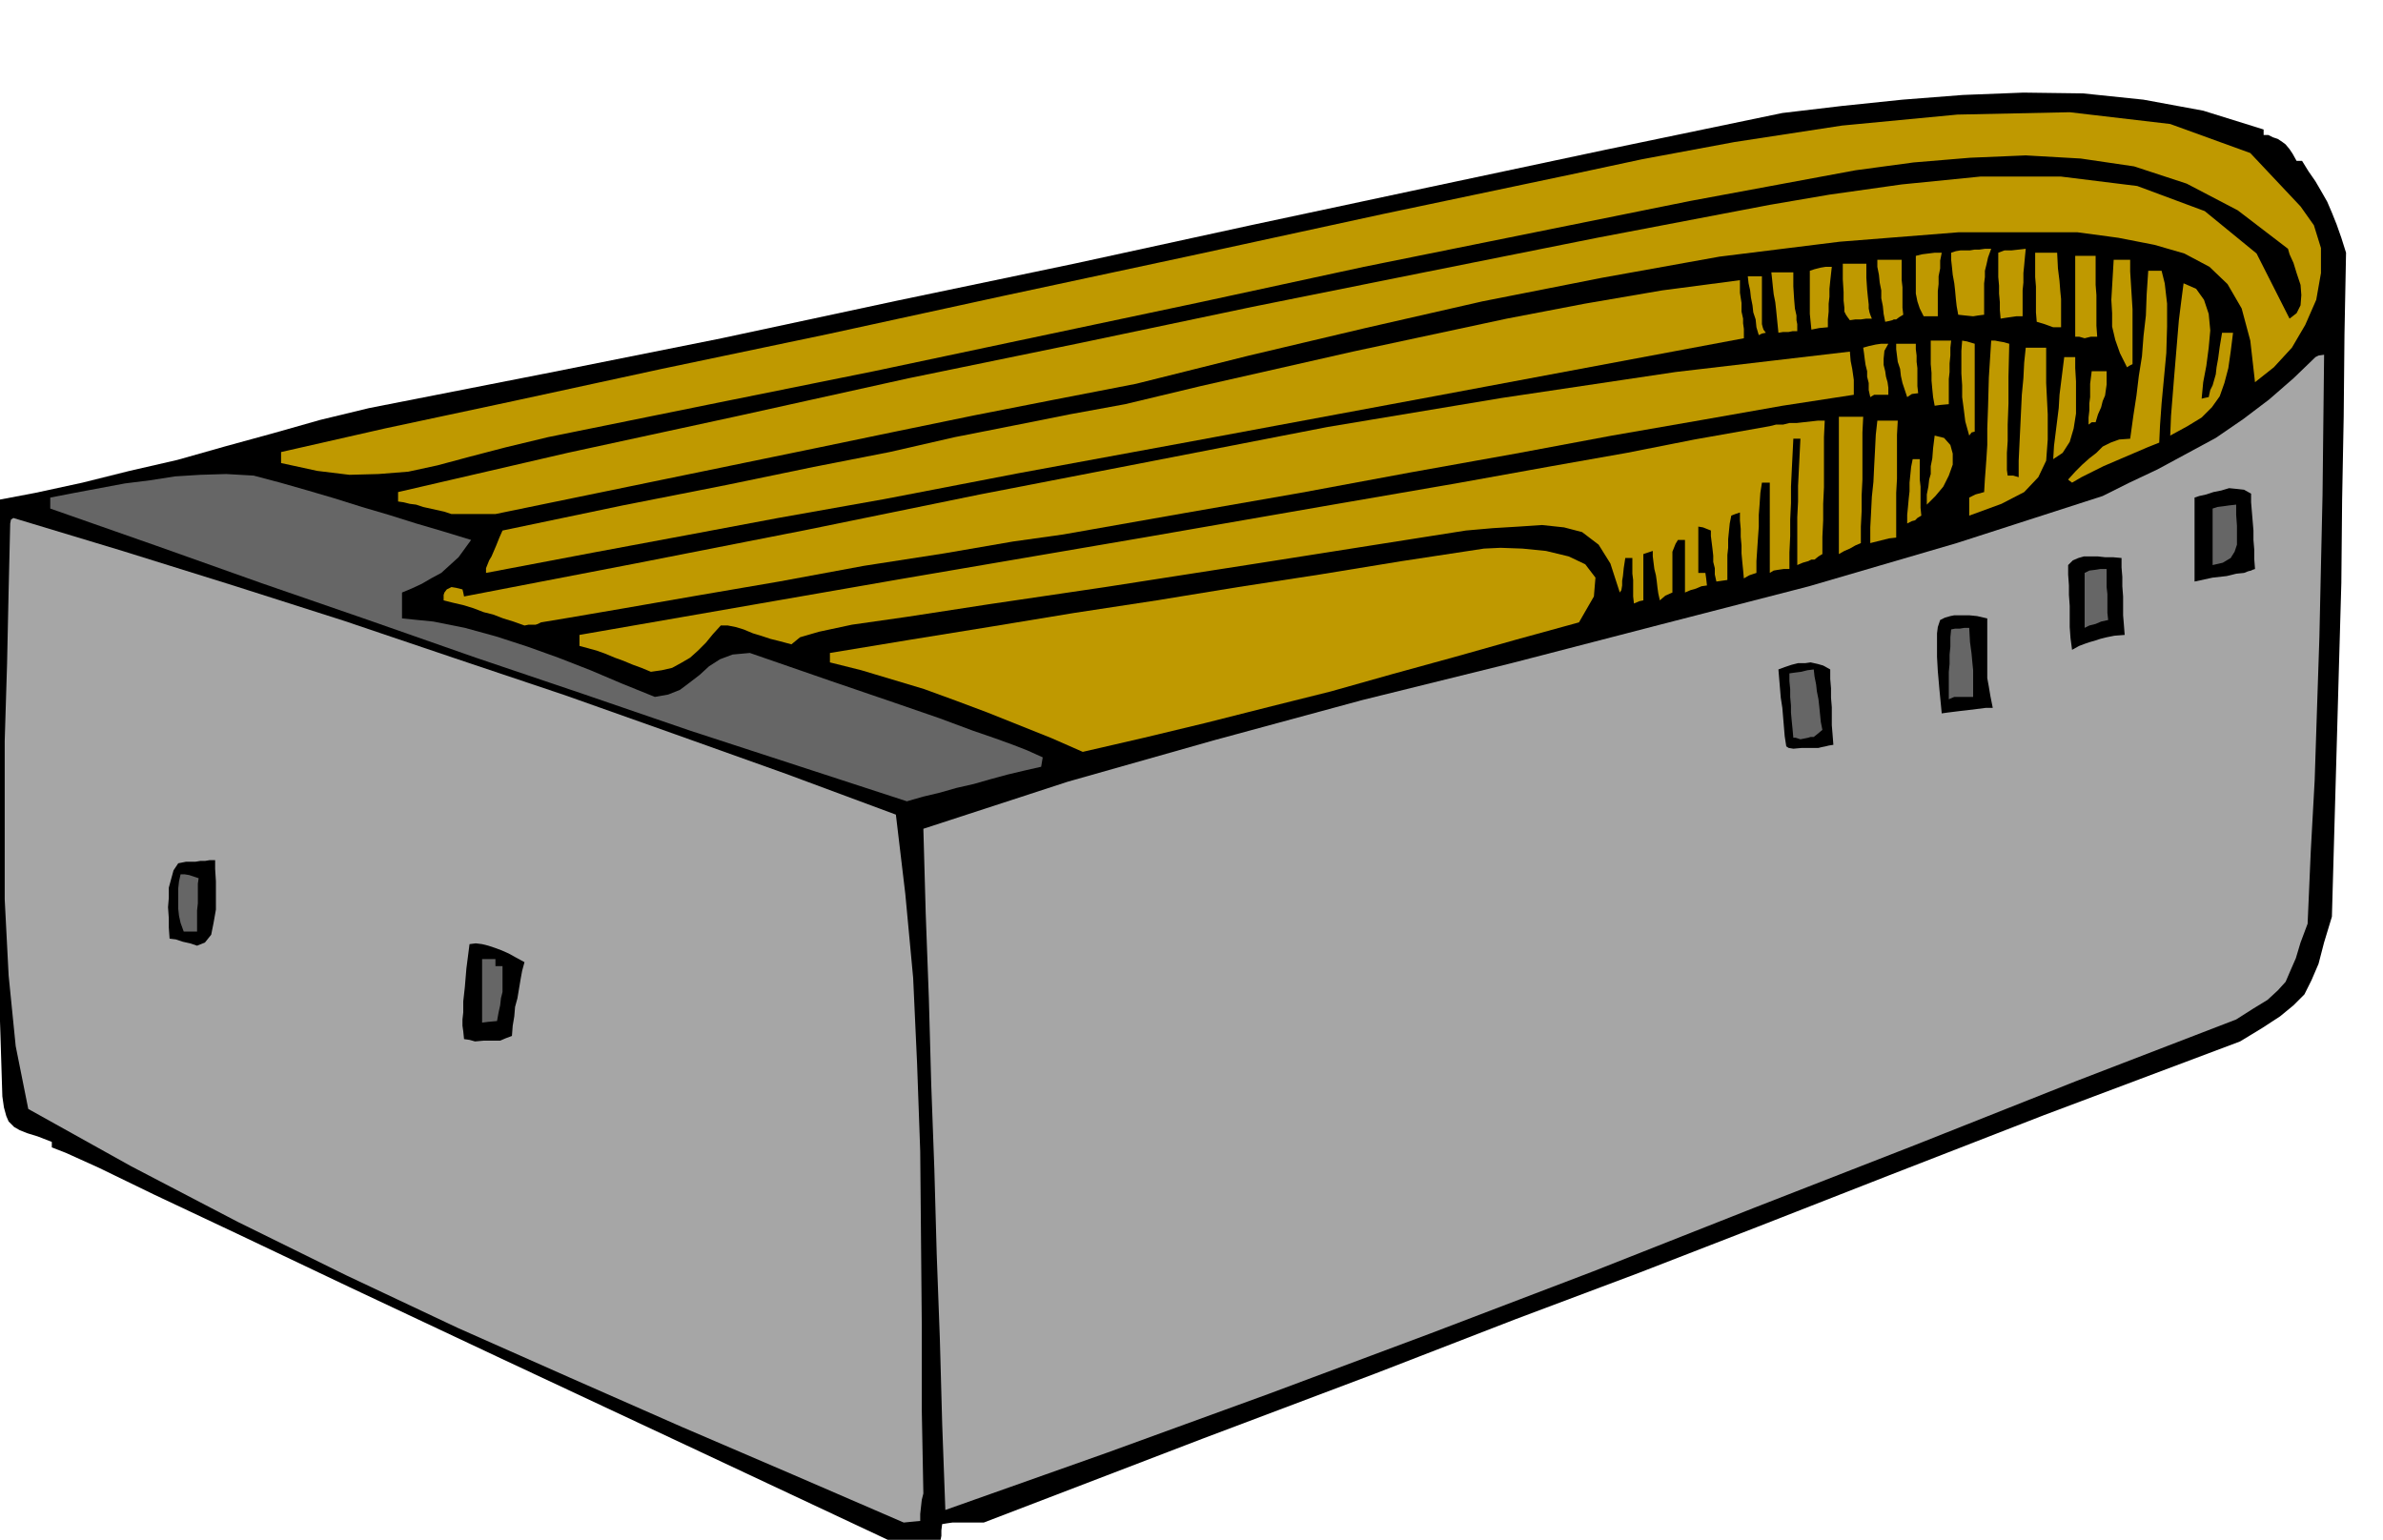
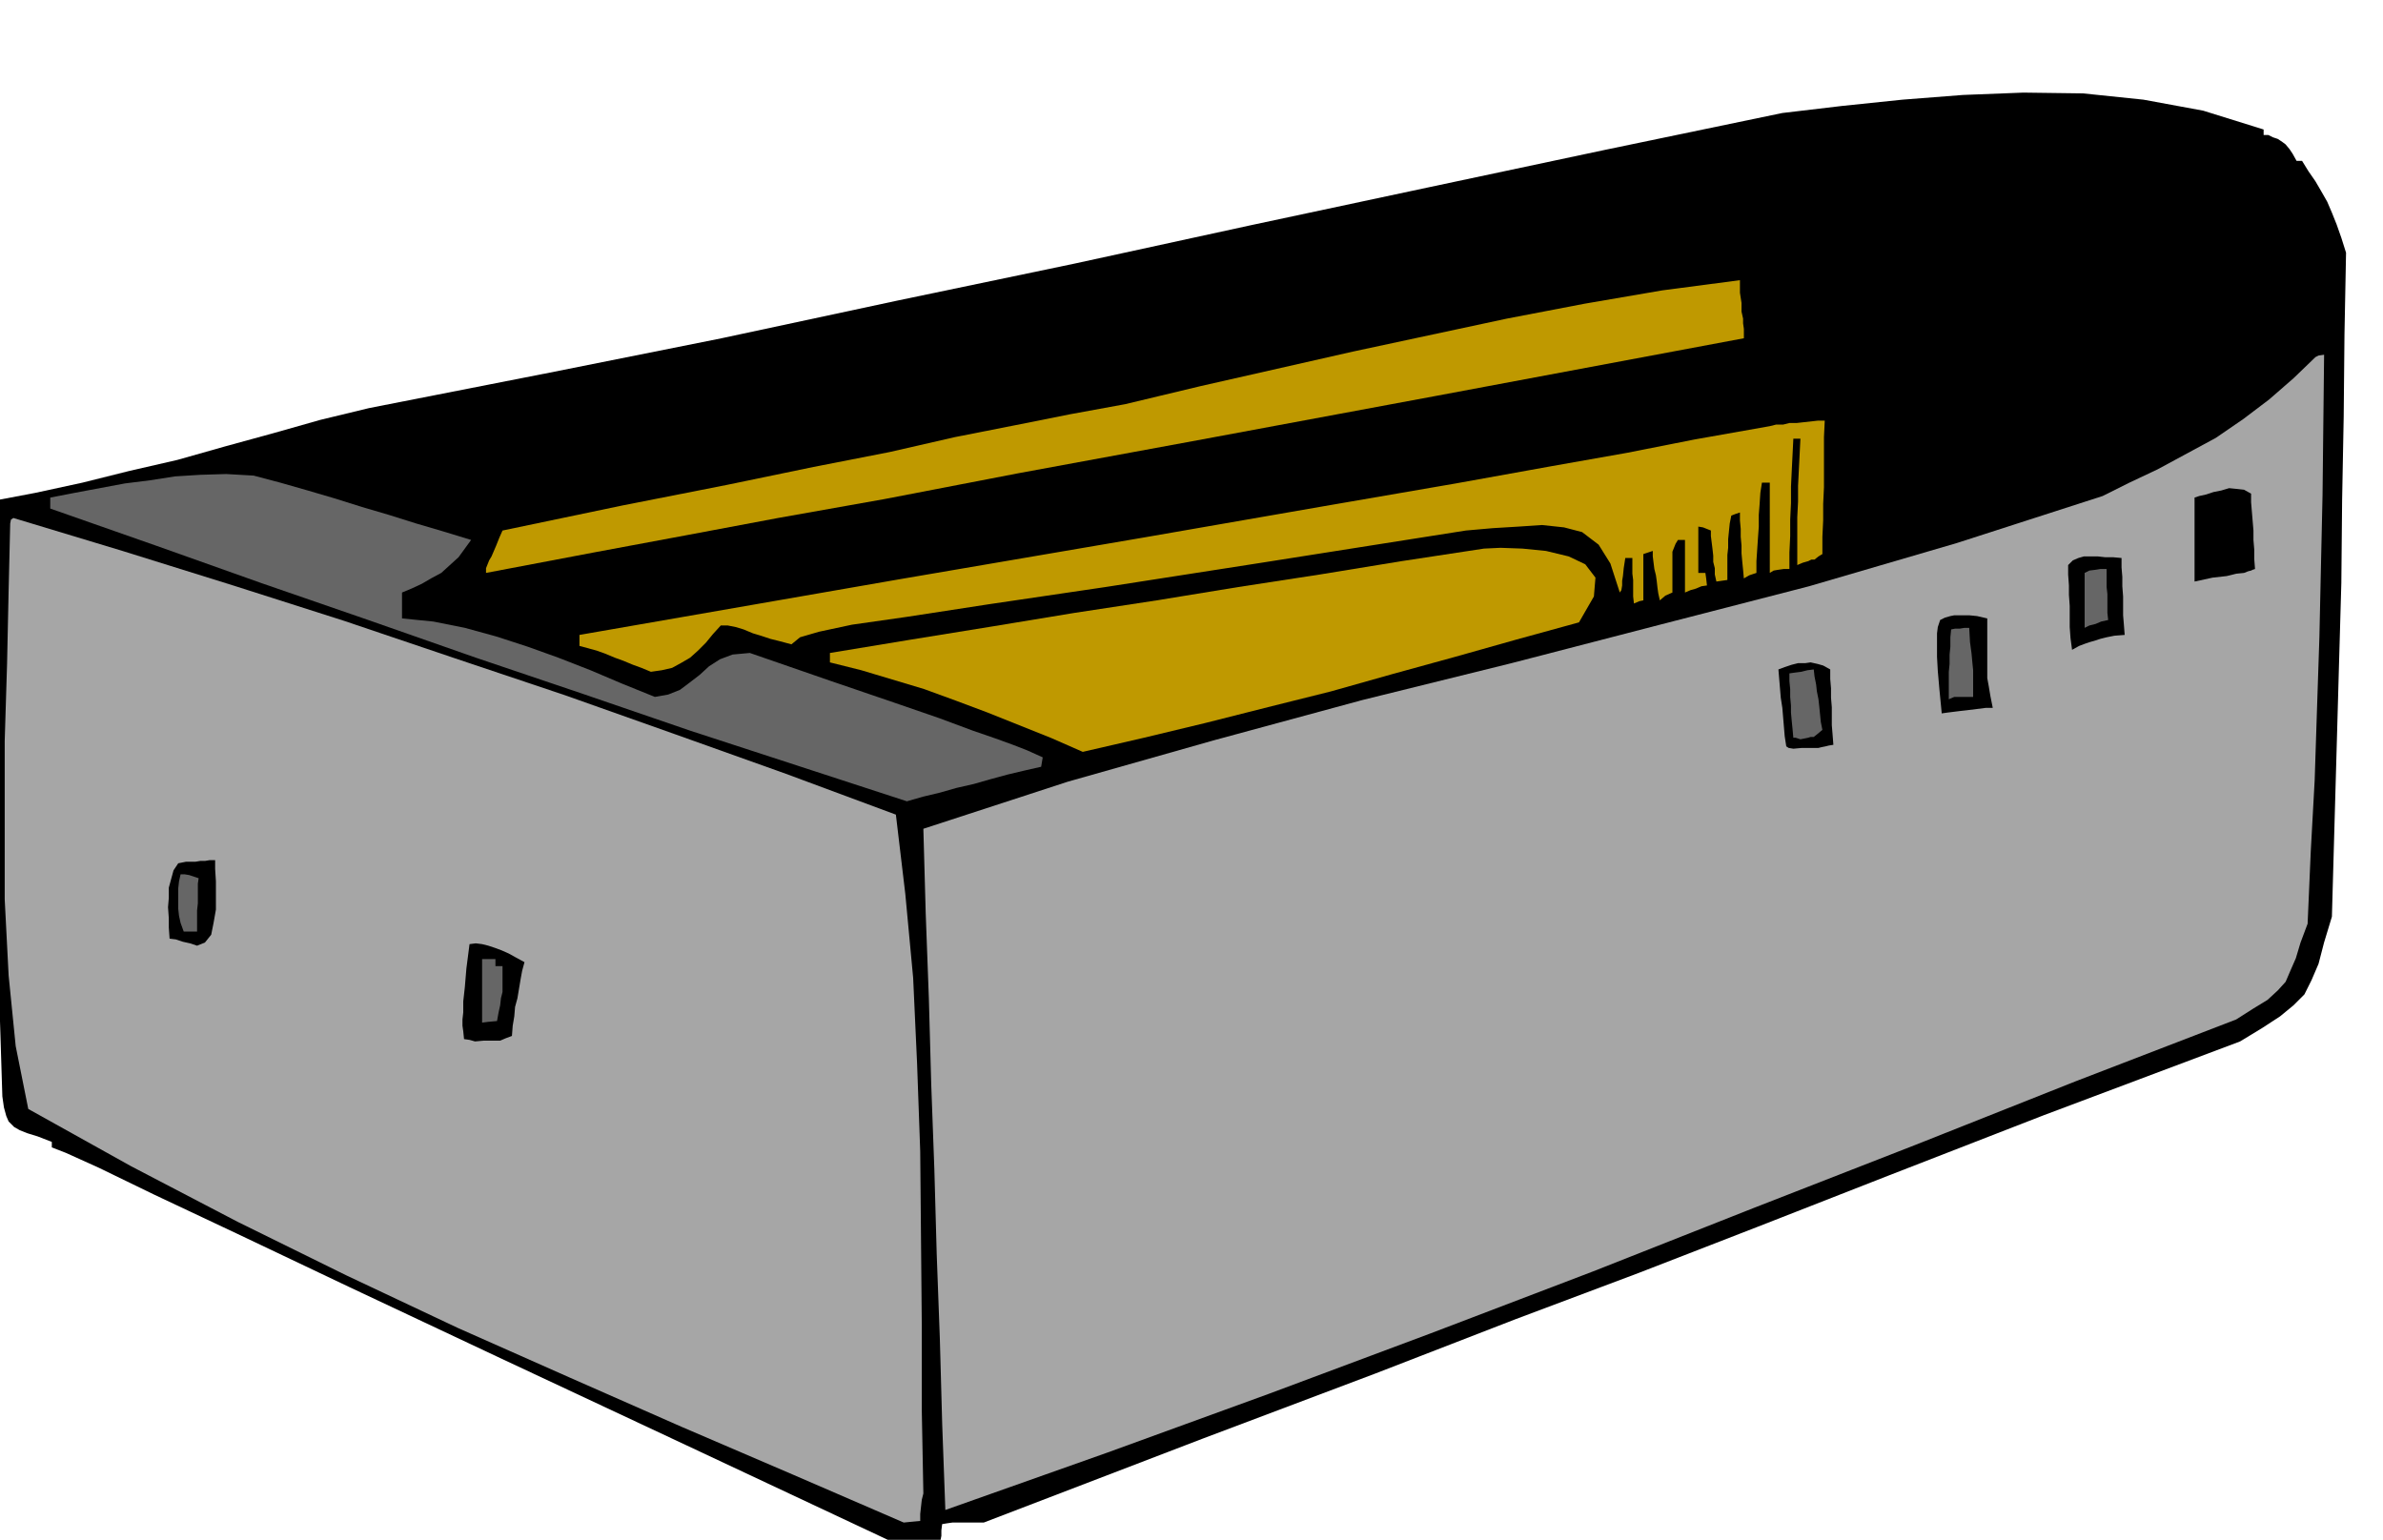
<svg xmlns="http://www.w3.org/2000/svg" width="490.455" height="316.99" fill-rule="evenodd" stroke-linecap="round" preserveAspectRatio="none" viewBox="0 0 3035 1962">
  <style>.brush1{fill:#000}.pen1{stroke:none}.brush3{fill:#666}.brush4{fill:#bf9900}</style>
  <path d="m1169 1980-296-139-239-112-189-89-143-68-106-50-70-34-42-19-18-7v-7l-18-7-13-4-10-4-7-4-7-7-3-7-3-11-2-14-3-96-3-95-2-95-2-95-3-96-1-94-2-95v-92l58-11 60-13 60-15 61-14 60-17 62-17 60-17 62-15 224-44 225-45 224-48 225-47 225-49 225-48 226-48 226-47 76-9 77-8 77-6 77-3 76 1 77 8 76 14 77 24v7h6l6 3 6 2 6 4 4 3 5 6 4 6 5 9h7l8 13 9 13 7 12 8 14 6 14 6 15 6 17 6 19-2 104-1 105-2 106-1 106-3 105-3 107-3 106-3 107-10 33-7 27-9 21-9 18-14 14-17 14-23 15-28 17-250 94-198 77-166 65-152 59-157 59-178 69-220 83-279 107h-40l-7 1-6 1-1 8v7l-1 5-2 6-4 4-6 3-8 2-9 3z" class="pen1 brush1" />
  <path d="m1151 1940-141-61-142-61-143-63-142-63-142-67-138-68-136-71-131-73-16-80-9-90-5-97V944l3-98 2-94 2-85 1-5 3-2 139 42 141 44 141 45 142 48 140 47 141 50 140 50 140 52 12 101 10 107 5 109 4 112 1 111 1 111v108l2 106-2 8-1 9-1 9v9l-11 1-10 1zm53-16-4-109-3-109-4-108-3-108-4-109-3-109-4-108-3-108 184-60 187-53 188-51 190-47 189-49 190-49 188-55 186-60 34-17 36-17 37-20 37-20 35-24 33-25 31-27 28-27 4-2 7-1-1 89-1 90-2 90-2 91-3 90-3 92-5 91-4 92-9 24-6 20-7 16-6 14-10 11-13 12-18 11-22 14-205 79-204 81-205 80-205 81-207 79-206 77-206 75-206 73z" class="pen1" style="fill:#a6a6a6" />
  <path d="m605 1327-7-2-7-1-1-10-1-7v-8l1-9v-14l2-18 2-24 4-31 8-1 8 1 8 2 9 3 8 3 9 4 9 5 11 6-3 11-2 11-2 12-2 12-3 11-1 12-2 12-1 13-8 3-7 3h-21l-11 1z" class="pen1 brush1" />
  <path d="M614 1303v-81h17v9h9v33l-2 8-1 9-2 9-2 11-11 1-8 1z" class="pen1 brush3" />
  <path d="m251 1205-9-3-9-2-9-3-8-1-1-14v-12l-1-14 1-12v-13l3-11 3-11 6-9 5-1 5-1h12l6-1h6l6-1h7v11l1 16v36l-3 17-3 15-8 10-10 4z" class="pen1 brush1" />
  <path d="m234 1187-4-11-2-9-1-9v-26l1-9 2-9h5l6 1 6 2 6 2-1 7v25l-1 9v27h-17zm921-166-138-45-138-45-137-47-136-46-137-48-136-47-135-48-134-47v-14l31-6 32-6 32-6 32-4 32-5 32-2 33-1 35 2 34 9 35 10 34 10 35 11 34 10 35 11 34 10 36 11-8 11-8 11-11 10-11 10-13 7-12 7-13 6-12 5v33l40 4 40 8 40 11 40 13 39 14 41 16 40 17 42 17 17-3 15-6 12-9 13-10 12-11 14-9 16-6 22-2 104 36 79 27 58 20 43 16 29 10 22 8 18 7 20 9-1 6-1 6-22 5-21 5-22 6-21 6-22 5-21 6-21 5-21 6z" class="pen1 brush3" />
  <path d="m1379 958-41-18-40-16-40-16-40-15-41-15-40-12-40-12-40-10v-12l103-17 105-17 103-17 105-16 104-17 104-16 104-17 105-16 21-1 28 1 30 3 29 7 21 10 13 17-2 24-19 33-80 22-78 22-80 22-78 22-80 20-79 20-79 19-78 18z" class="pen1 brush4" />
  <path d="m2284 954-6-1-3-2-2-13-1-12-1-12-1-12-2-13-1-12-1-12-1-12 8-3 9-3 8-2h9l7-1 9 2 7 2 9 5v12l1 12v12l1 12v23l1 12 1 13-6 1-4 1-5 1-4 1h-21l-11 1z" class="pen1 brush1" />
  <path d="m2293 942-6-2h-3l-1-11-1-10-1-11v-9l-1-11v-10l-1-10v-10l7-1 8-1 8-2 8-1 1 9 2 10 1 9 2 10 1 9 1 10 1 10 2 10-6 5-5 4h-4l-3 1-5 1-5 1z" class="pen1 brush3" />
  <path d="m2473 909-3-31-2-23-1-18v-30l1-8 3-9 6-3 7-2 5-1h19l10 1 13 3v76l2 11 2 12 3 15h-9l-8 1-8 1-8 1-9 1-8 1-8 1-7 1z" class="pen1 brush1" />
  <path d="M2482 891v-35l1-10v-12l1-10v-12l1-10 5-1h6l6-1h6l1 18 2 15 1 11 1 10v34h-24l-7 3z" class="pen1 brush3" />
  <path d="m829 856-12-5-11-4-12-5-11-4-12-5-11-4-11-3-11-3v-14l408-71 310-53 230-40 168-29 122-22 96-17 86-17 96-17 8-2h9l8-2h9l9-1 9-1 9-1h9l-1 21v64l-1 21v21l-1 21v22l-5 3-5 4h-4l-4 2-7 2-7 3v-61l1-20v-20l1-20 1-20 1-20h-9l-1 20-1 20-1 21v21l-1 21v21l-1 21v21h-7l-7 1-6 1-5 3V615h-10l-2 13-1 15-1 13v15l-1 14-1 15-1 15v15l-9 3-7 4-1-11-1-10-1-11v-10l-1-11v-10l-1-11v-10l-6 2-5 2-2 10-1 10-1 10v11l-1 9v32l-7 1-7 1-2-9v-8l-2-8v-8l-1-9-1-8-1-8v-7l-10-4-6-1v59h9l1 7 1 9-7 1-7 3-7 2-7 3v-67h-9l-3 5-2 5-2 5v52l-9 4-7 6-2-9-1-7-1-9-1-7-2-8-1-8-1-8v-7l-6 2-6 2v59l-5 1-7 3-1-9v-21l-1-8v-20h-9l-2 13-1 10-1 6v6l-1 6-2 3-12-37-15-24-21-16-23-6-28-3-30 2-33 2-34 3-260 41-199 31-149 22-104 16-70 10-42 9-24 7-11 9-15-4-12-3-12-4-10-3-12-5-10-3-10-2h-9l-10 11-9 11-10 10-10 9-12 7-11 6-13 3-14 2z" class="pen1 brush4" />
  <path d="m2639 828-2-15-1-14v-27l-1-14v-12l-1-14v-12l6-6 7-3 7-2h18l9 1h10l11 1v12l1 12v12l1 13v24l1 12 1 13-13 1-10 2-8 2-6 2-7 2-6 2-8 3-9 5z" class="pen1 brush1" />
-   <path d="m668 797-14-5-13-4-13-5-12-3-13-5-13-4-13-3-12-3v-7l1-3 3-4 6-3 6 1 8 2 1 4 1 5 218-42 219-43 220-45 222-43 221-43 222-37 221-33 222-26 1 12 2 10 1 7 1 7v19l-91 14-102 18-115 20-123 23-134 24-140 26-149 26-153 27-64 9-87 15-103 16-108 20-105 18-92 16-70 12-36 6-4 2-3 1h-9l-5 1z" class="pen1 brush4" />
  <path d="M2655 800v-70l6-3 8-1 6-1h8v23l1 9v24l1 9-9 2-7 3-8 2-6 3z" class="pen1 brush3" />
  <path d="M2795 741V634l6-2 9-2 9-3 10-2 10-3 10 1 9 1 9 5v11l1 12 1 12 1 12v12l1 12v12l1 13-3 1-2 1-4 1-5 2-10 1-12 3-18 2-23 5z" class="pen1 brush1" />
  <path d="M619 730v-6l2-5 2-5 3-5 3-7 3-7 4-10 4-9 153-32 132-26 111-23 97-19 83-19 76-15 70-14 71-13 96-23 97-22 97-22 98-21 98-21 99-19 99-17 99-13v16l2 13v11l2 9v6l1 7v12l-395 74-301 56-228 42-171 33-135 24-117 22-118 22-137 26z" class="pen1 brush4" />
-   <path d="M2818 720v-72l6-2 8-1 7-1 9-1v13l1 14v24l-3 9-5 8-10 6-13 3z" class="pen1 brush3" />
-   <path d="M2342 706V531h31l-1 20v60l-1 20v20l-1 20v21l-7 3-7 4-7 3-7 4zm40-14v-20l1-19 1-20 2-19 1-21 1-19 1-20 2-18h26l-1 18v56l-1 18v57l-9 1-8 2-8 2-8 2zm47-25v-11l1-10 1-11 1-9v-11l1-10 1-10 2-10h9v26l1 9v27l1 10-5 3-3 3-4 1-6 3zM575 655l-9-3-9-2-9-2-9-2-9-3-8-1-8-2-7-1v-12l216-50 217-47 217-48 219-45 219-46 219-44 220-44 220-42 76-13 92-13 100-10h103l97 12 86 32 66 54 42 83 9-7 5-10 1-13-1-13-5-15-4-13-5-11-2-7-64-49-65-34-67-22-68-10-70-4-71 3-72 6-74 10-210 39-208 42-208 42-208 45-208 44-208 44-208 42-207 42-54 13-46 12-41 11-37 8-38 3-37 1-41-5-46-10v-14l132-30 164-35 189-41 210-44 225-49 238-51 244-53 247-52 84-18 118-22 137-21 147-14 143-3 128 15 102 37 64 68 17 24 9 29v32l-6 34-14 32-17 29-23 25-24 19-6-53-11-41-18-31-23-22-32-17-38-11-46-9-52-7h-152l-151 12-153 19-150 27-152 30-149 34-148 35-144 36-103 20-102 20-102 21-101 21-102 21-102 21-102 21-102 21h-56z" class="pen1 brush4" />
-   <path d="M2508 657v-23l8-4 11-3 1-17 1-13 1-14 1-16v-21l1-28 1-37 3-47h5l5 1 6 1 7 2-1 42v34l-1 27v21l-1 15v22l1 7h7l7 2v-21l1-21 1-21 1-21 1-21 2-21 1-20 2-19h26v45l2 40v32l-2 27-10 21-18 19-29 15-41 15zm-54-14v-13l2-10 1-9 2-7v-10l2-10 1-13 2-16 12 3 8 9 3 11v14l-5 14-7 14-10 12-11 11zm185-28-4-3-1-1 9-10 9-9 9-8 9-7 8-8 10-5 11-4 14-1 4-29 4-26 3-25 4-25 2-26 3-26 1-27 2-30h17l4 16 3 26v29l-1 34-3 32-3 32-2 28-1 22-15 6-14 6-14 6-14 6-14 6-14 7-14 7-12 7zm-24-30 1-17 2-16 2-16 2-16 1-17 2-16 2-16 2-16h14v14l1 17v41l-3 19-5 17-9 14-12 8zm-107-30-5-18-2-16-2-15v-15l-1-15v-29l1-13 6 1 10 3v112l-4 1-3 4zm256 0 1-25 2-25 2-25 2-24 2-24 2-24 3-24 3-23 16 7 10 14 6 18 2 21-2 22-3 23-4 21-2 21 4-1 5-1 2-9 3-6 2-7 2-7 1-9 2-11 2-15 3-18h14l-3 24-3 21-5 19-6 17-10 14-13 13-18 11-22 12z" class="pen1 brush4" />
-   <path d="M2660 541v-9l1-9v-9l1-8v-17l1-8 1-8h19v17l-1 7-1 7-3 7-2 8-4 9-3 10h-5l-4 3zm-196-24-2-11-1-10-1-11v-10l-1-11v-30h26l-1 9v10l-1 10v11l-1 9v32l-11 1-7 1zm-82-11-2-9v-9l-2-8v-7l-2-8-1-7-1-8-1-7 7-2 9-2 7-1h9l-5 9-1 10v8l2 8 1 7 2 7 1 7v9h-18l-5 3zm47 0-3-9-3-9-2-9-1-9-3-9-1-8-1-8v-7h25v7l1 8v8l1 8v23l1 9-8 1-6 4zm280-38-9-18-6-17-4-17v-17l-1-17 1-17 1-17 1-17h21v15l1 16 1 16 1 16v70l-4 2-3 2zm-54-37-7-2h-5V326h26v37l1 13v39l1 14h-8l-8 2zm-415-4-3-10-1-10-3-9-1-9-2-10-1-9-2-9-1-9h18v61l1 4 1 3 3 4-5 1-4 2zm25-3-1-10-1-10-1-10-1-9-2-10-1-9-1-10-1-9h28v18l1 16 1 12 2 9v6l1 5v9h-6l-5 1h-7l-6 1zm42-4-1-10-1-10v-55l6-2 8-2 6-1h8l-1 9-1 9-1 10v10l-1 9v10l-1 10v10l-11 1-10 2zm308-3-11-4-10-3-1-12v-33l-1-12v-31h28l1 20 2 16 1 13 1 10v36h-10zm-259-9-3-4-2-3-2-4v-5l-1-9v-11l-1-16v-20h30v18l1 15 1 10 1 9v5l1 5 1 3 2 5h-7l-7 1h-7l-7 1zm45 2-2-10-1-10-2-10v-10l-2-10-1-10-2-10v-9h31v26l1 9v26l1 9-5 3-4 3h-3l-2 1-4 1-5 1zm49-7-5-10-3-9-2-10v-48l8-2 8-1 8-1h9l-2 10v10l-2 10v10l-1 9v32h-18zm63 0-10-1-9-1-2-11-1-9-1-11-1-9-2-11-1-10-1-9v-9l6-2 6-1h12l6-1h6l7-1h8l-4 11-2 9-2 8v8l-1 8v40l-8 1-6 1zm35 3-1-11v-10l-1-11v-10l-1-11v-31l8-3h9l9-1 9-1-1 10-1 11-1 10v12l-1 10v33h-8l-7 1-7 1-6 1z" class="pen1 brush4" />
</svg>